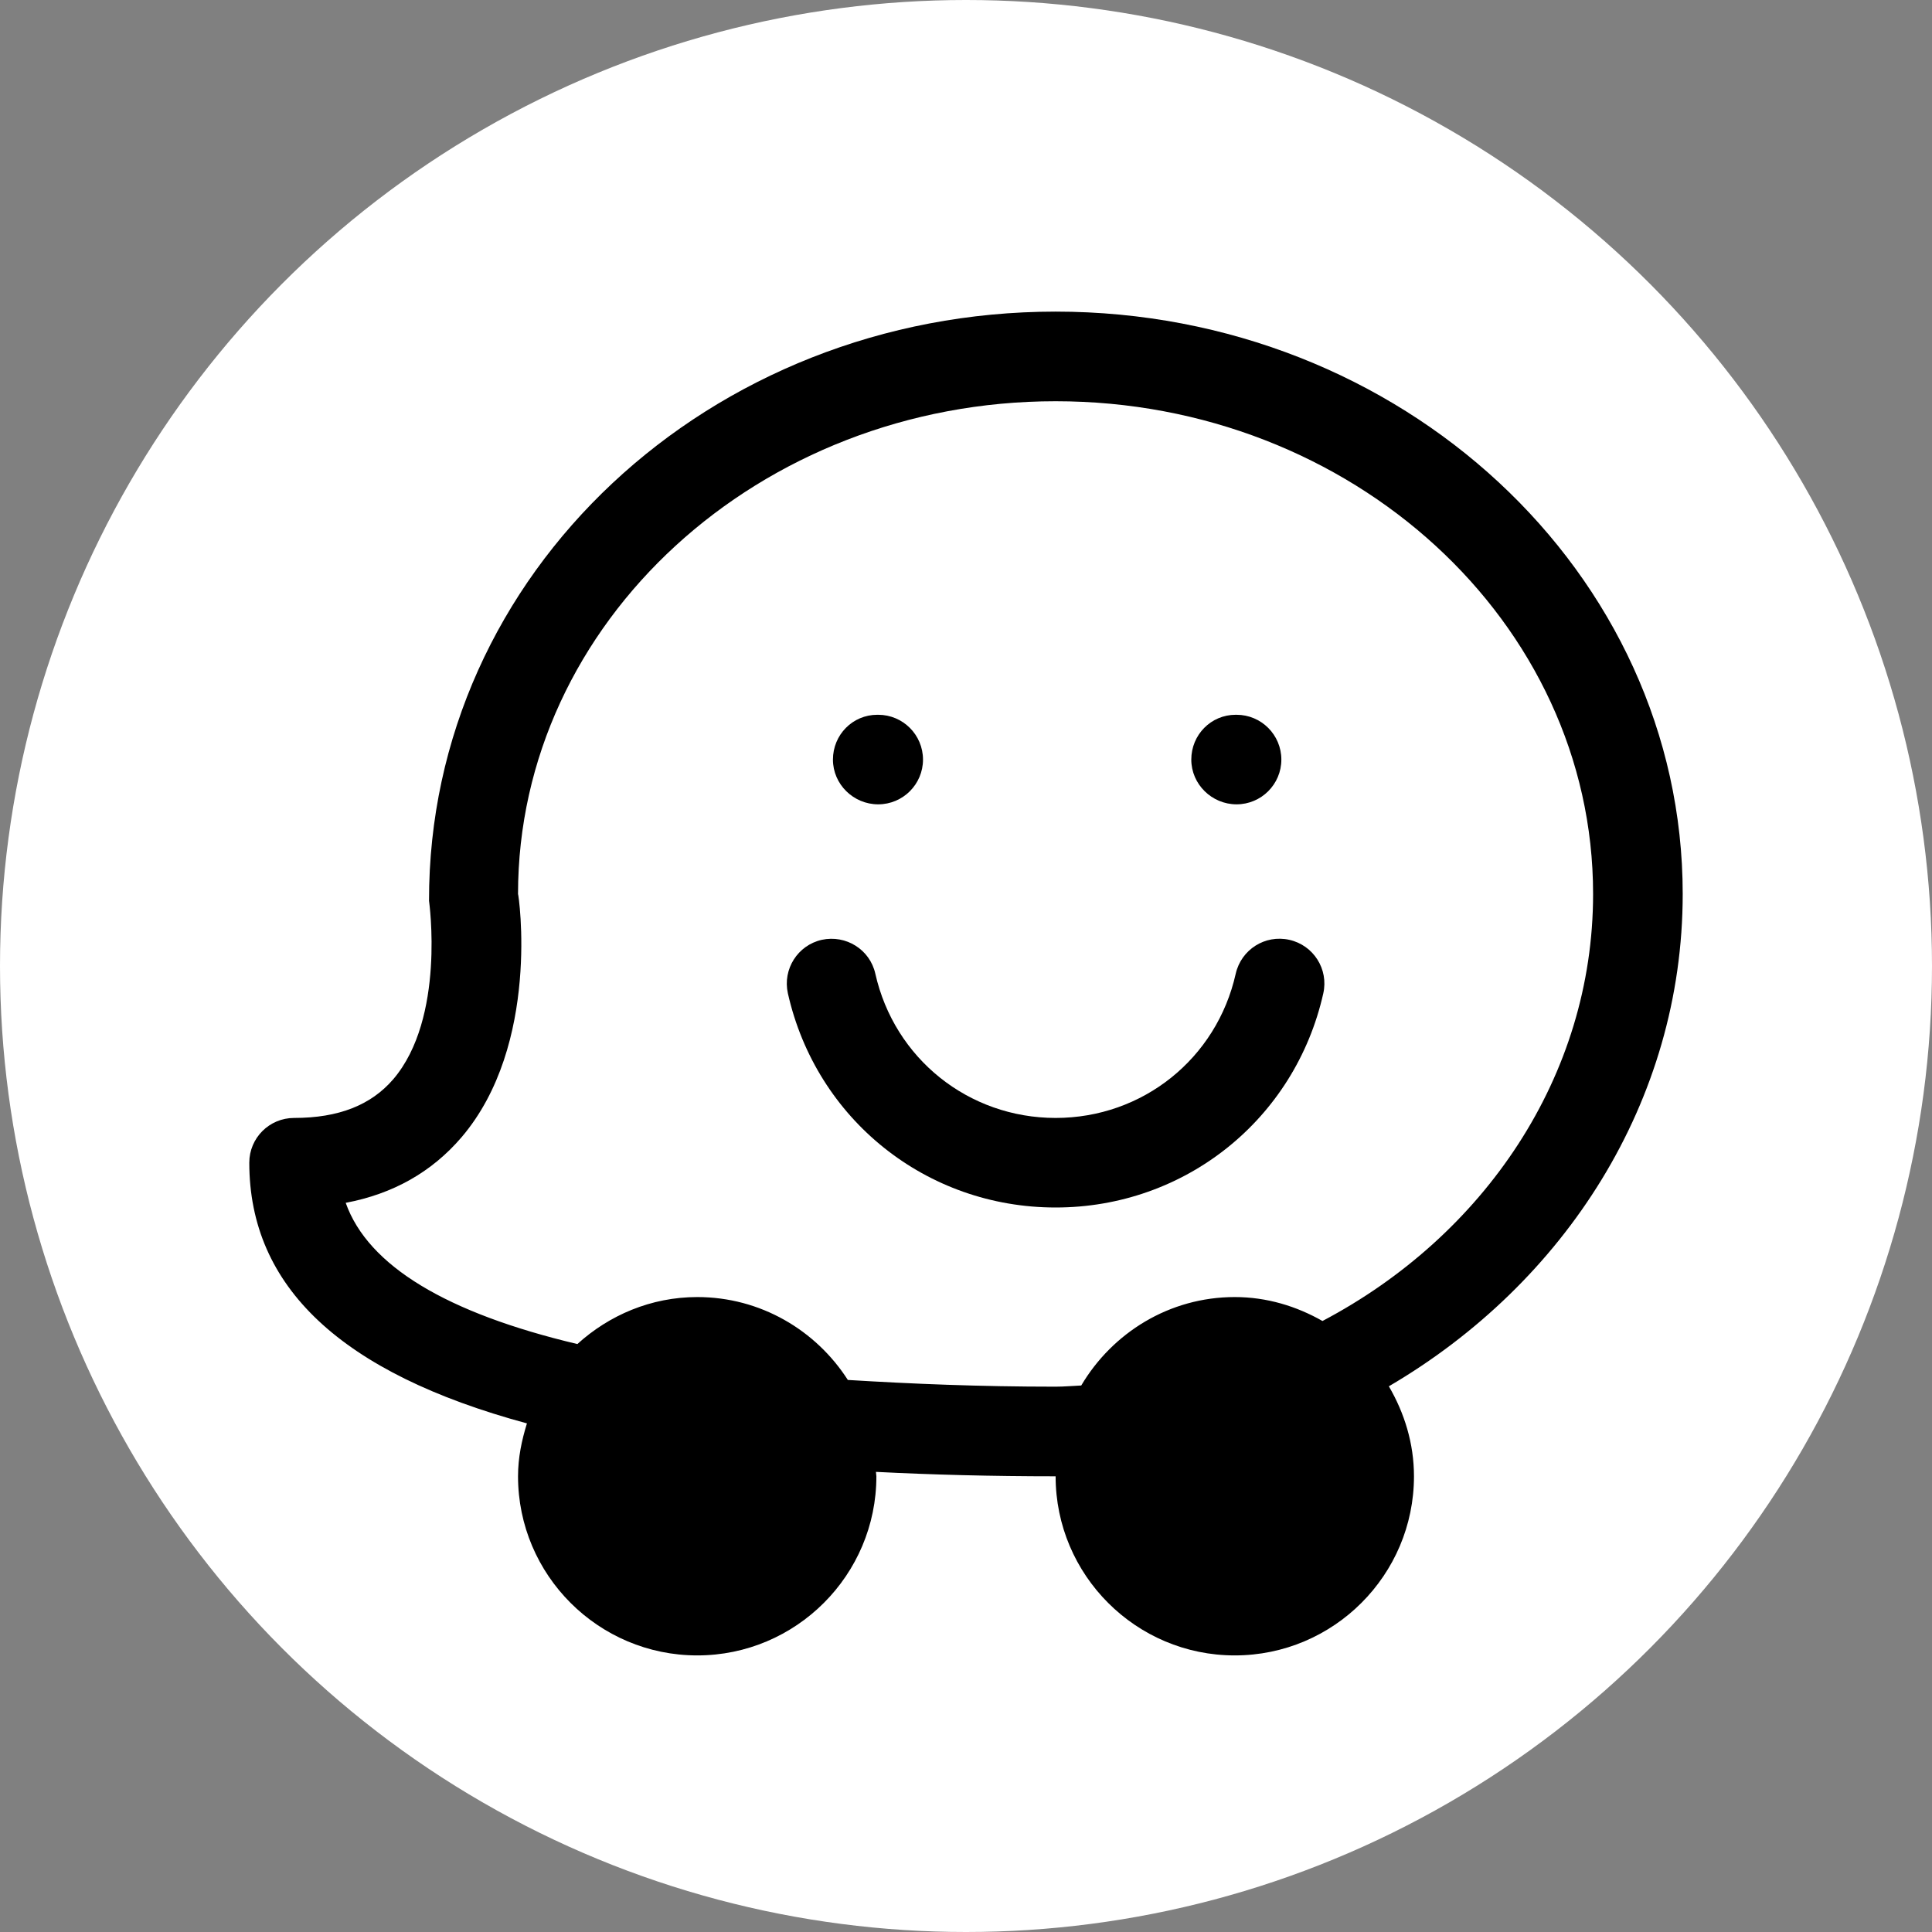
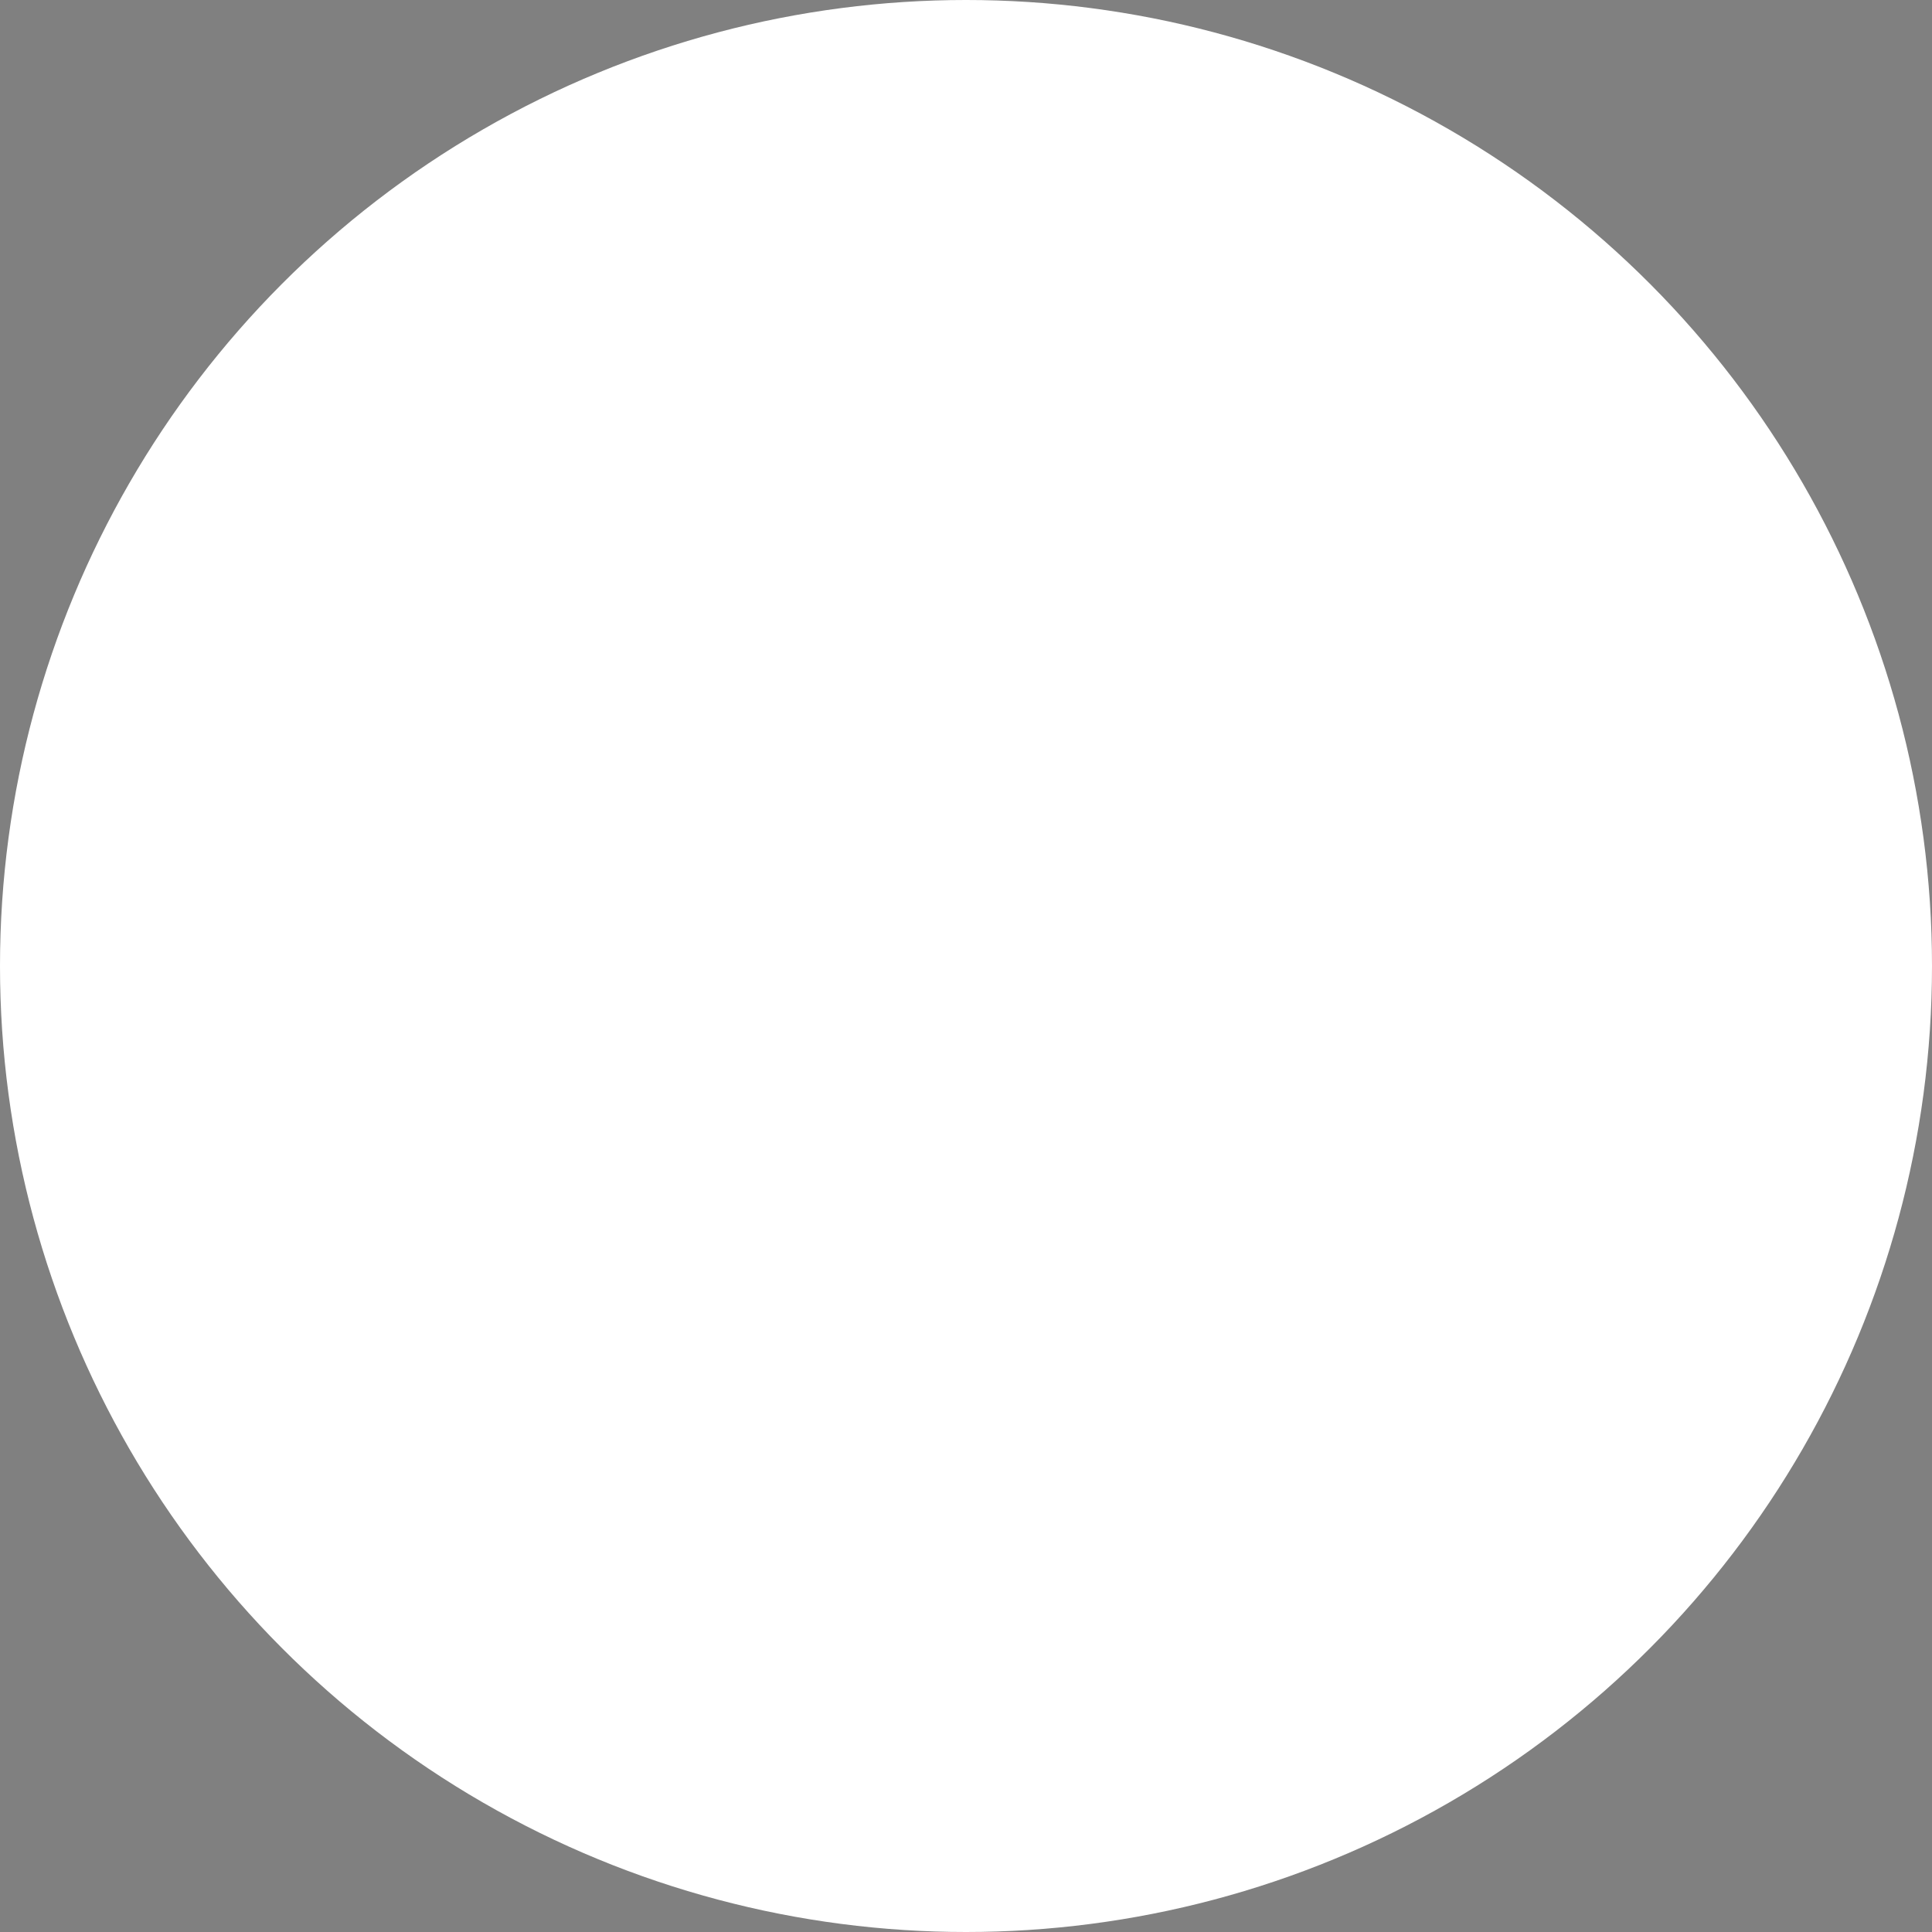
<svg xmlns="http://www.w3.org/2000/svg" width="31" height="31" viewBox="0 0 31 31" fill="none">
  <rect x="0" y="0" width="31" height="31" fill="#808080" stroke="none" />
  <circle cx="15.5" cy="15.5" r="15.5" fill="white" />
-   <path d="M27 14.344C27 9.192 22.485 5 16.938 5C11.389 5 6.875 9.192 6.884 14.454C6.886 14.473 7.15 16.335 6.31 17.317C5.952 17.733 5.432 17.938 4.719 17.938C4.322 17.938 4 18.259 4 18.656C4 20.649 5.476 22.033 8.455 22.839C8.371 23.11 8.312 23.39 8.312 23.688C8.312 25.273 9.602 26.562 11.188 26.562C12.773 26.562 14.062 25.273 14.062 23.688C14.062 23.663 14.055 23.642 14.055 23.617C14.957 23.663 15.913 23.688 16.938 23.688C16.938 25.273 18.227 26.562 19.812 26.562C21.398 26.562 22.688 25.273 22.688 23.688C22.688 23.16 22.534 22.671 22.285 22.244C25.113 20.588 27 17.67 27 14.344ZM21.22 21.196C20.803 20.959 20.327 20.812 19.812 20.812C18.762 20.812 17.849 21.386 17.349 22.231C17.211 22.237 17.076 22.25 16.938 22.25C15.721 22.25 14.632 22.205 13.604 22.142C13.092 21.344 12.202 20.812 11.188 20.812C10.446 20.812 9.774 21.103 9.264 21.566C7.175 21.071 5.906 20.315 5.547 19.3C6.306 19.157 6.927 18.806 7.403 18.251C8.679 16.76 8.321 14.344 8.312 14.344C8.312 9.984 12.181 6.438 16.938 6.438C21.694 6.438 25.562 9.984 25.562 14.344C25.562 17.273 23.81 19.831 21.22 21.196Z" fill="black" />
-   <path d="M14.091 11.469H14.077C13.68 11.469 13.365 11.791 13.365 12.188C13.365 12.584 13.694 12.906 14.091 12.906C14.488 12.906 14.81 12.584 14.81 12.188C14.81 11.791 14.488 11.469 14.091 11.469ZM19.841 11.469H19.827C19.43 11.469 19.115 11.791 19.115 12.188C19.115 12.584 19.445 12.906 19.841 12.906C20.238 12.906 20.56 12.584 20.56 12.188C20.56 11.791 20.238 11.469 19.841 11.469ZM20.688 15.08C20.298 14.993 19.917 15.236 19.828 15.623C19.523 16.986 18.335 17.938 16.938 17.938C15.542 17.938 14.351 16.986 14.045 15.623C13.958 15.235 13.574 14.996 13.186 15.08C12.799 15.167 12.556 15.551 12.642 15.939C13.098 17.963 14.865 19.375 16.938 19.375C19.012 19.375 20.779 17.962 21.233 15.939C21.32 15.551 21.076 15.167 20.688 15.08Z" fill="black" />
</svg>